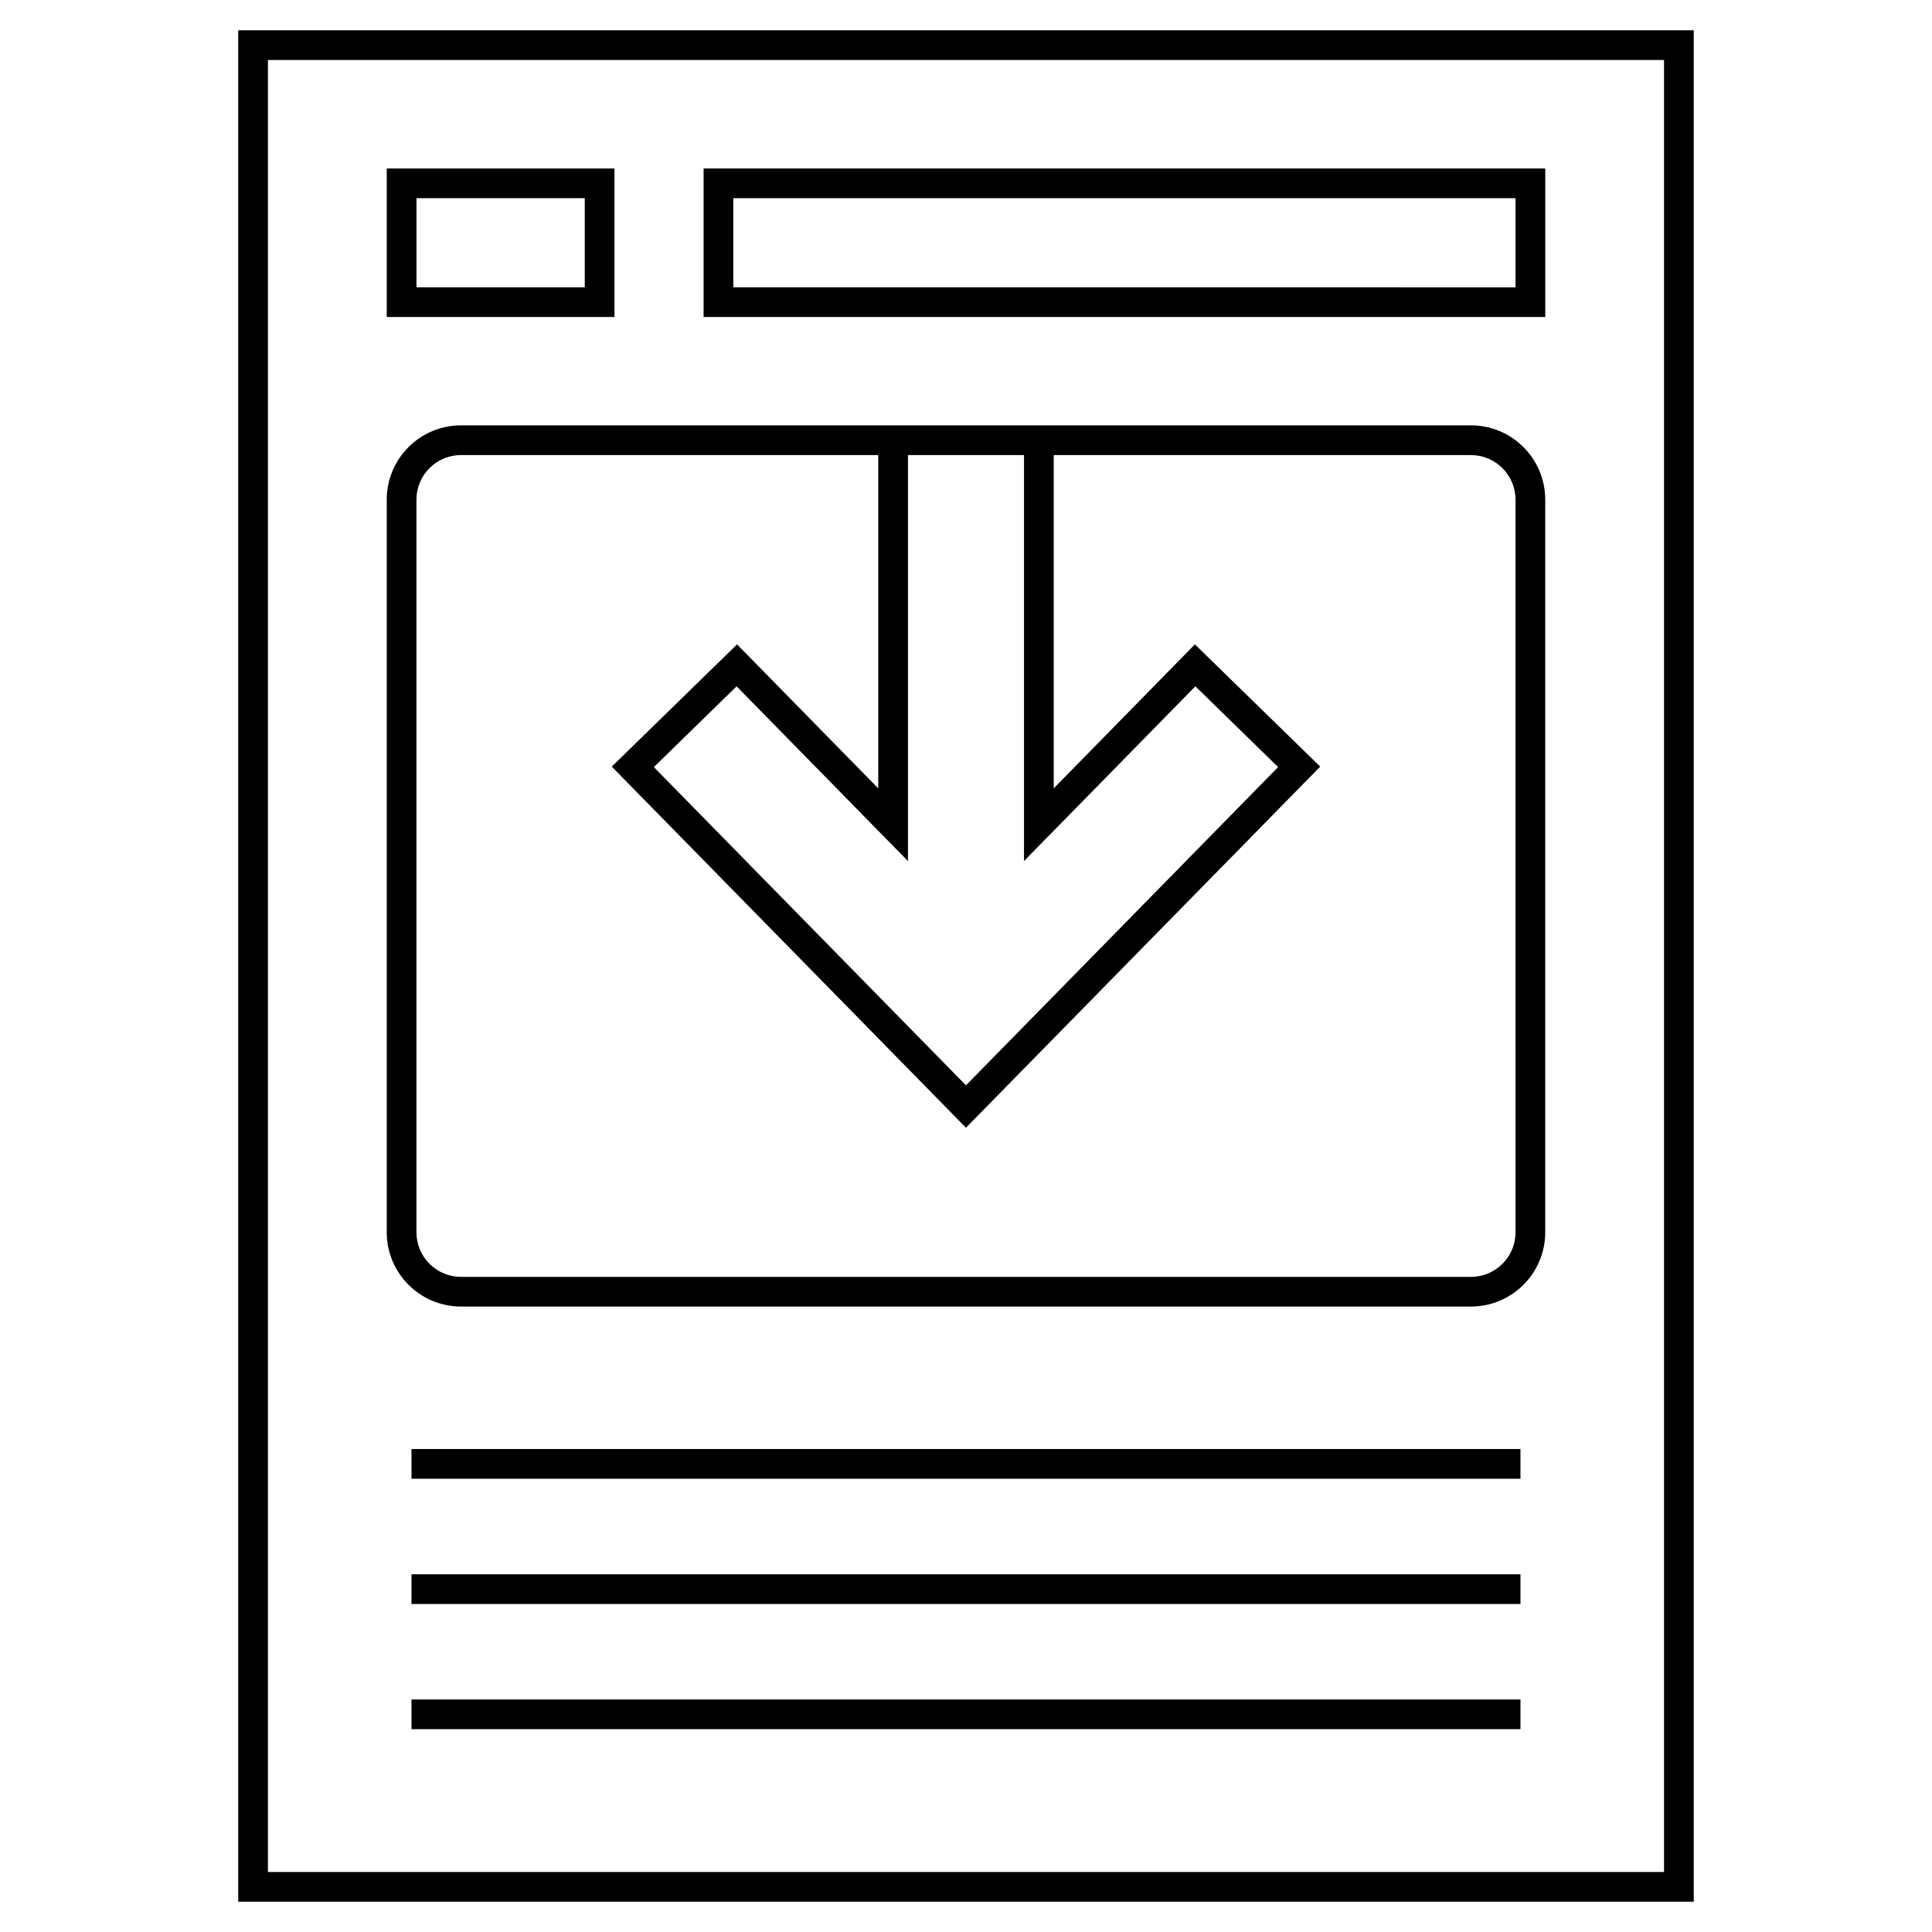
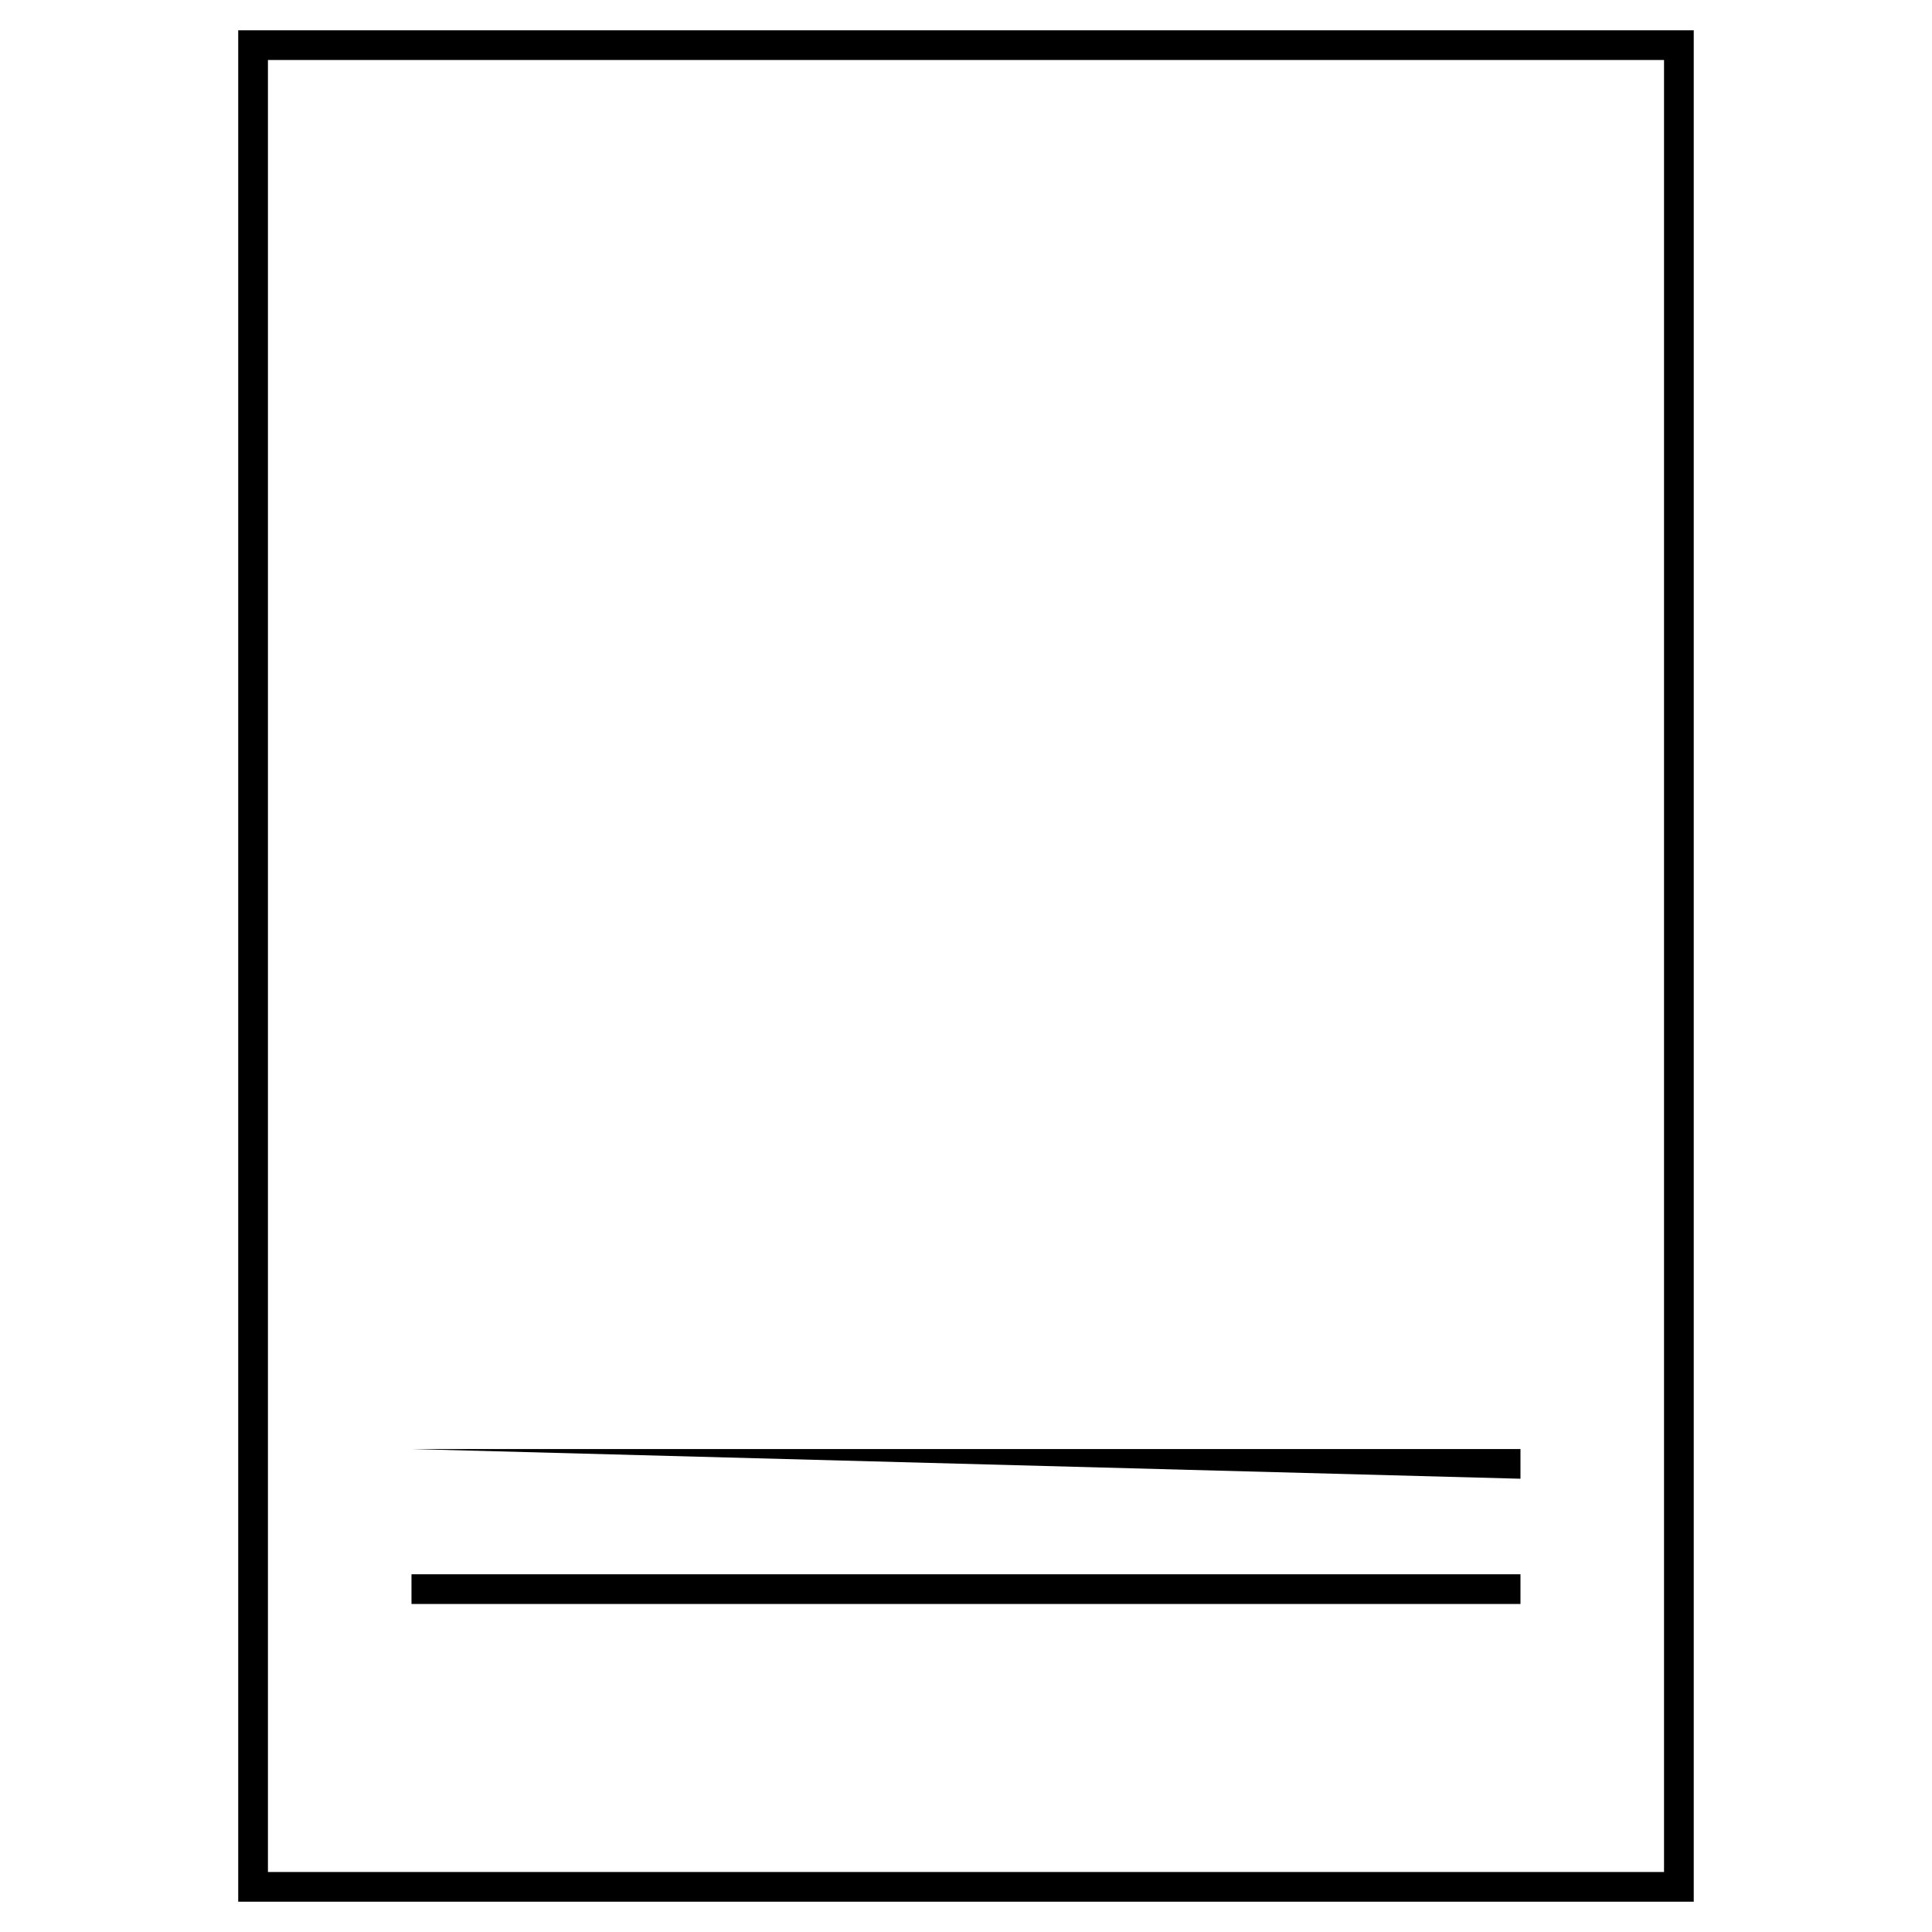
<svg xmlns="http://www.w3.org/2000/svg" fill="#000000" width="800px" height="800px" version="1.1" viewBox="144 144 512 512">
  <g>
-     <path d="m533.82 256.72h-267.65c-10.855 0-19.68 8.824-19.68 19.68v194.17c0 10.855 8.824 19.68 19.68 19.68h267.65c10.855 0 19.68-8.824 19.68-19.68v-194.17c0-10.855-8.824-19.68-19.68-19.68zm-118.45 7.875v107.59l45.414-46.305 21.93 21.402-82.723 84.344-82.715-84.34 21.93-21.402 45.414 46.305 0.004-107.59zm130.26 205.98c0 6.512-5.297 11.809-11.809 11.809h-267.65c-6.512 0-11.809-5.297-11.809-11.809v-194.17c0-6.512 5.297-11.809 11.809-11.809h110.57v88.324l-37.414-38.156-33.203 32.395 93.867 95.699 93.875-95.699-33.203-32.395-37.414 38.156v-88.324l110.57 0.004c6.512 0 11.809 5.297 11.809 11.809z" />
    <path d="m207.13 647.97h385.73v-495.94h-385.73zm7.875-488.07h369.98v480.2h-369.98z" />
-     <path d="m306.84 188.65h-60.348v39.359h60.348zm-7.871 31.484h-44.602v-23.617h44.602z" />
-     <path d="m330.46 228.01h223.05v-39.359h-223.05zm7.871-31.488h207.3v23.617l-207.3-0.004z" />
-     <path d="m253.05 528.01h293.89v7.871h-293.89z" />
+     <path d="m253.05 528.01h293.89v7.871z" />
    <path d="m253.05 561.2h293.89v7.871h-293.89z" />
-     <path d="m253.05 594.38h293.89v7.871h-293.89z" />
  </g>
</svg>